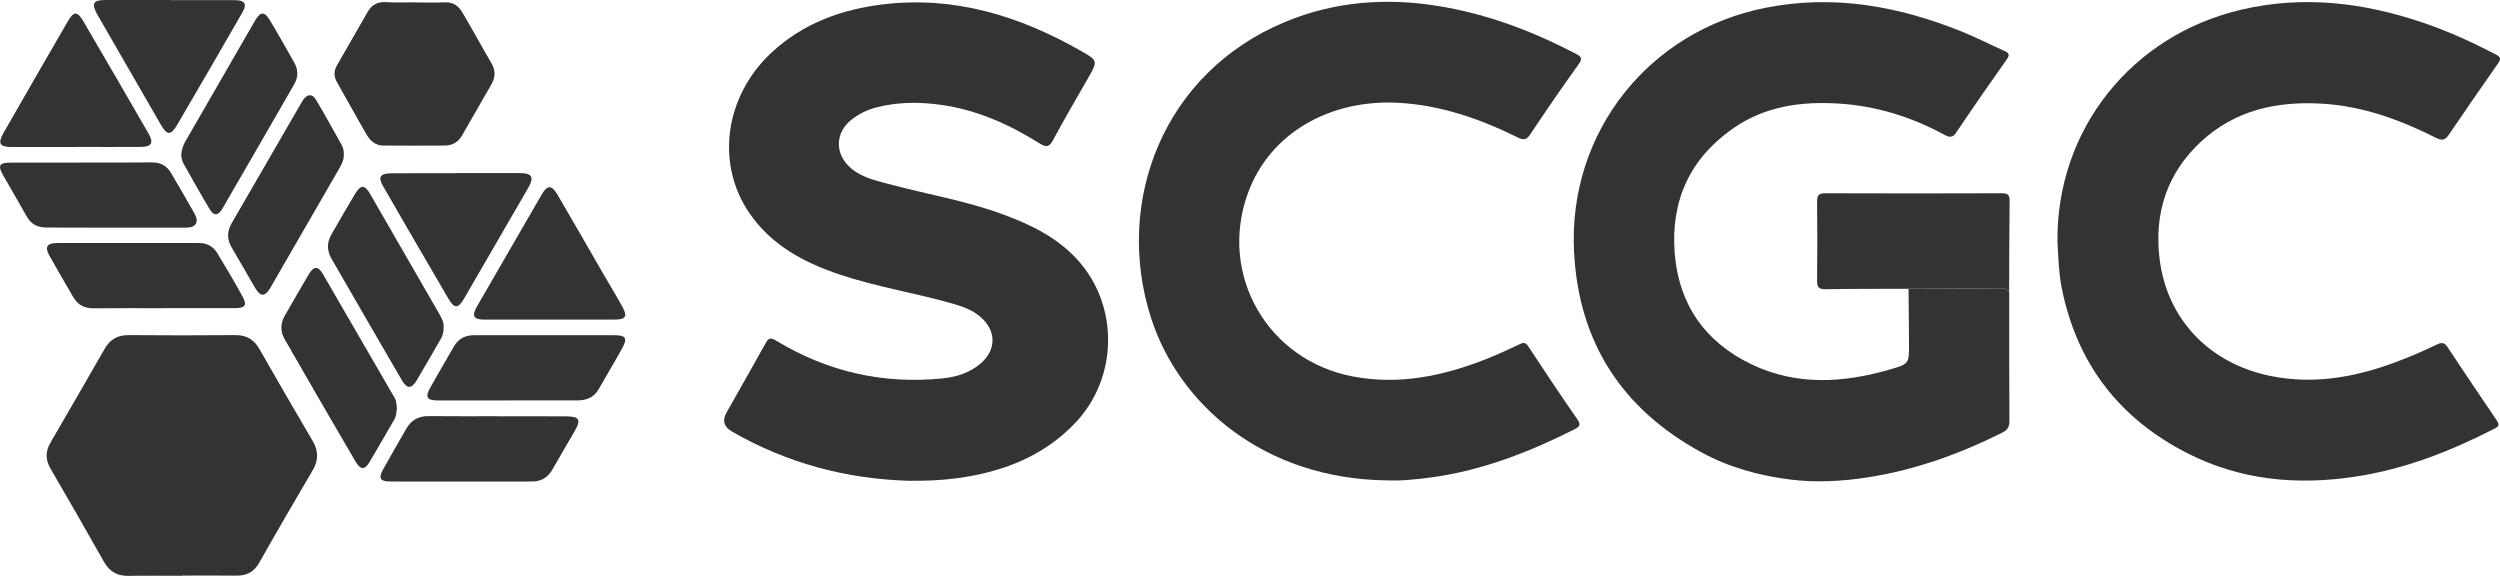
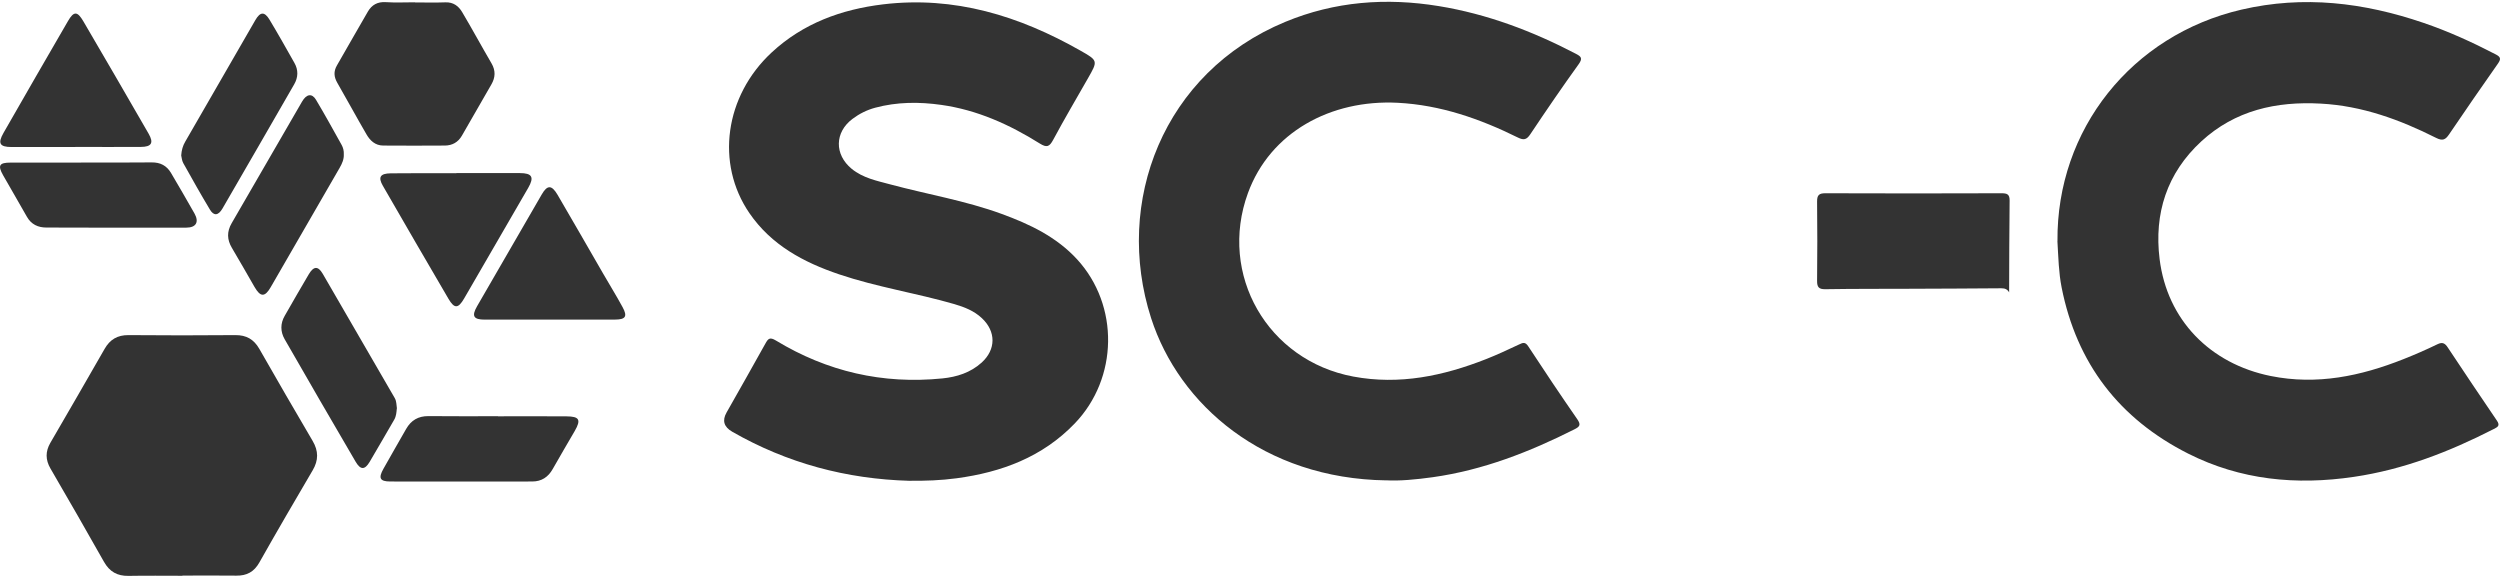
<svg xmlns="http://www.w3.org/2000/svg" id="Layer_1" data-name="Layer 1" viewBox="0 0 512 117.94">
  <defs>
    <style>
      .cls-1 {
        fill: #333;
        stroke-width: 0px;
      }
    </style>
  </defs>
  <path class="cls-1" d="M186.29,98.47c-12.94-.36-25.08-3.6-36.34-10.06q-2.54-1.46-1.16-3.91c2.66-4.71,5.34-9.4,7.96-14.13.57-1.03.9-1.39,2.16-.63,10.49,6.36,21.87,8.99,34.09,7.76,2.97-.3,5.76-1.18,8.04-3.24,2.96-2.69,2.96-6.37.05-9.1-1.61-1.51-3.57-2.27-5.64-2.88-7.81-2.26-15.89-3.49-23.61-6.1-7.28-2.46-13.88-5.99-18.36-12.53-6.97-10.17-5.05-23.99,4.55-32.9,6.43-5.97,14.28-8.83,22.83-9.86,14.59-1.75,27.87,2.35,40.4,9.47,3.63,2.06,3.61,2.08,1.54,5.7-2.38,4.17-4.82,8.31-7.09,12.54-.78,1.46-1.31,1.7-2.78.78-6.21-3.89-12.83-6.87-20.16-7.9-4.53-.64-9.06-.62-13.53.58-1.7.46-3.24,1.23-4.64,2.28-3.68,2.75-3.74,7.3-.18,10.23,2.31,1.89,5.14,2.45,7.9,3.19,7.59,2.04,15.39,3.33,22.8,6.04,5.75,2.1,11.23,4.7,15.46,9.3,8.68,9.45,8.43,24.37-.48,33.63-6.62,6.88-14.97,9.98-24.2,11.22-3.19.43-6.38.54-9.6.51Z" />
-   <path class="cls-1" d="M411.49,59.91c0,8.76-.02,17.53.04,26.29,0,1.25-.38,1.87-1.51,2.43-8.83,4.4-18.01,7.7-27.81,9.18-5.18.78-10.47,1.05-15.57.4-6.3-.79-12.54-2.48-18.22-5.59-16.28-8.89-25.14-22.54-26.06-41.14-1.2-24.35,15.29-45.16,39.23-49.89,13.95-2.76,27.19-.34,40.12,4.85,2.97,1.19,5.82,2.66,8.74,3.97.87.39,1.28.69.57,1.7-3.54,5.01-7.04,10.05-10.46,15.14-.88,1.3-1.89.6-2.57.23-6.66-3.58-13.76-5.77-21.28-6.26-7.72-.5-15.2.49-21.78,5.08-8.91,6.21-12.79,14.91-11.95,25.55.83,10.49,6.21,18.2,15.72,22.76,9.25,4.43,18.79,3.83,28.35,1.06,3.93-1.14,3.93-1.16,3.92-5.31-.02-3.74-.06-7.49-.1-11.23,6.34-.03,12.68-.04,19.02-.1.77,0,1.26.23,1.61.87Z" />
  <path class="cls-1" d="M421.37,49.38c-.2-22.85,15.18-42.18,37.69-47.41,12.74-2.96,25.04-1.45,37.21,2.69,5.13,1.74,10.04,3.98,14.84,6.47,1.01.52,1.15.92.48,1.88-3.38,4.8-6.71,9.64-10.01,14.5-.74,1.09-1.3,1.42-2.68.72-7.43-3.74-15.17-6.56-23.59-7.01-9.13-.5-17.56,1.36-24.48,7.73-7.06,6.51-9.7,14.77-8.54,24.12,1.54,12.44,10.32,21.43,22.77,23.94,9.46,1.9,18.42.02,27.18-3.46,2.35-.93,4.67-1.94,6.95-3.05,1.06-.52,1.57-.17,2.12.67,3.33,5,6.66,10,10.05,14.96.73,1.06.15,1.33-.65,1.74-9.07,4.64-18.45,8.29-28.63,9.79-11.82,1.75-23.22.65-33.94-4.76-14.09-7.12-22.83-18.44-25.92-34.04-.6-3.05-.66-6.1-.86-9.47Z" />
  <path class="cls-1" d="M283.93,98.38c-25.13-.34-42.47-15.51-48.18-33.22-7.66-23.77,2.45-50.31,27.47-60.68,10.15-4.21,20.69-4.99,31.45-3.23,9.91,1.62,19.19,5.13,28.06,9.76,1.05.55,1.48.9.58,2.14-3.39,4.71-6.67,9.51-9.9,14.34-.75,1.13-1.34,1.27-2.54.68-7.77-3.84-15.86-6.67-24.62-7.12-13.72-.7-26.12,6.04-30.67,18.49-6.1,16.69,4.02,34.3,21.57,37.58,9.48,1.77,18.43-.13,27.19-3.57,2.29-.9,4.53-1.95,6.76-3,.8-.38,1.27-.57,1.89.38,3.29,5.03,6.64,10.02,10.06,14.96.76,1.11.48,1.49-.59,2.03-9.21,4.64-18.73,8.36-29.01,9.81-3.44.48-6.89.8-9.54.64Z" />
  <path class="cls-1" d="M37.37,117.92c-3.68,0-7.36-.05-11.04.02-2.31.04-3.89-.85-5.04-2.89-3.59-6.39-7.27-12.74-10.95-19.09-1.04-1.79-1.06-3.49-.02-5.28,3.72-6.4,7.43-12.81,11.11-19.24,1.1-1.92,2.63-2.83,4.9-2.81,7.29.07,14.58.06,21.87,0,2.26-.02,3.79.87,4.9,2.8,3.61,6.31,7.24,12.61,10.93,18.87,1.21,2.06,1.22,3.96.01,6.01-3.68,6.27-7.35,12.55-10.92,18.88-1.09,1.93-2.57,2.73-4.72,2.7-3.68-.05-7.36-.01-11.04-.01,0,0,0,.02,0,.03Z" />
  <path class="cls-1" d="M85.01.5c2.07,0,4.14.06,6.21-.02,1.62-.06,2.7.76,3.43,2,2.06,3.47,3.98,7.02,6.02,10.51.86,1.48.79,2.88-.04,4.31-2.02,3.5-4.02,7-6.04,10.5-.77,1.33-1.97,2-3.47,2.01-4.21.04-8.41.02-12.62,0-1.66,0-2.72-1.03-3.46-2.32-2.03-3.49-3.95-7.04-5.96-10.53-.7-1.22-.79-2.33-.07-3.57,2.13-3.66,4.19-7.37,6.34-11.03.79-1.35,1.97-2.03,3.65-1.92,1.99.13,4.01.03,6.01.03v.02Z" />
  <path class="cls-1" d="M411.49,59.91c-.35-.64-.85-.88-1.61-.87-6.34.06-12.68.07-19.02.1-5.68.02-11.35,0-17.03.09-1.34.02-1.7-.43-1.69-1.72.06-5.41.06-10.82,0-16.23-.01-1.3.39-1.71,1.71-1.7,12.02.05,24.04.04,36.06,0,1.14,0,1.68.2,1.66,1.51-.08,6.27-.07,12.55-.1,18.83Z" />
  <path class="cls-1" d="M101.99,85.26c4.68,0,9.35-.03,14.03.01,2.65.02,3.01.69,1.69,2.99-1.49,2.6-3.05,5.17-4.51,7.79-.94,1.67-2.3,2.56-4.21,2.56-9.69.01-19.37.03-29.06,0-2.14,0-2.47-.7-1.41-2.59,1.53-2.73,3.1-5.44,4.65-8.16,1.01-1.78,2.49-2.66,4.59-2.64,4.74.05,9.49.02,14.23.02v.03Z" />
  <path class="cls-1" d="M93.45,35.45c4.34,0,8.67,0,13.01,0,2.51,0,3,.82,1.71,3.04-4.36,7.56-8.74,15.11-13.12,22.65-1.21,2.08-1.99,2.12-3.2.06-4.51-7.7-8.99-15.42-13.44-23.15-1.02-1.77-.55-2.53,1.62-2.55,4.47-.06,8.95-.02,13.42-.02,0-.01,0-.02,0-.04Z" />
  <path class="cls-1" d="M15.41,30.11c-4.34,0-8.69.01-13.03,0-2.45,0-2.89-.75-1.65-2.91,4.37-7.64,8.77-15.26,13.19-22.88,1.2-2.07,1.92-2.06,3.16.06,4.48,7.65,8.93,15.31,13.35,22.99,1.1,1.9.61,2.71-1.59,2.72-4.48.03-8.95,0-13.43,0h0Z" />
-   <path class="cls-1" d="M34.81.03c4.41,0,8.82-.02,13.23,0,2.14.01,2.61.76,1.58,2.56-4.42,7.68-8.87,15.35-13.35,23-1.29,2.2-2.07,2.14-3.31-.02-4.09-7.11-8.19-14.21-12.29-21.31-.27-.46-.55-.91-.8-1.38C18.7.69,19.09.01,21.58,0c4.41-.01,8.82,0,13.23,0,0,.01,0,.02,0,.03Z" />
-   <path class="cls-1" d="M90.85,67.05c.03.87-.15,1.64-.57,2.35-1.64,2.82-3.26,5.66-4.92,8.47-1.06,1.79-2,1.81-3.04.03-4.83-8.3-9.64-16.6-14.43-24.92-.93-1.61-.99-3.29-.03-4.94,1.61-2.77,3.18-5.56,4.83-8.29,1.19-1.96,1.99-1.96,3.1-.05,4.77,8.25,9.51,16.52,14.28,24.77.48.83.87,1.65.78,2.58Z" />
  <path class="cls-1" d="M112.53,65.46c-4.41,0-8.83,0-13.24,0-2.33,0-2.75-.73-1.57-2.77,4.4-7.63,8.81-15.25,13.23-22.87,1.14-1.97,2.03-1.98,3.24.08,3.14,5.35,6.21,10.74,9.32,16.11,1.33,2.31,2.74,4.58,4.01,6.92,1.02,1.88.6,2.51-1.55,2.52-4.48.02-8.96,0-13.44,0Z" />
  <path class="cls-1" d="M70.41,31.62c.05.99-.35,1.89-.86,2.77-4.71,8.13-9.4,16.27-14.1,24.41-1.21,2.1-2.11,2.08-3.34-.06-1.53-2.65-3.04-5.32-4.61-7.96-1.02-1.71-1.06-3.34-.05-5.08,4.82-8.29,9.6-16.6,14.41-24.89.91-1.58,2.04-1.75,2.86-.37,1.81,3.03,3.51,6.13,5.23,9.21.33.59.5,1.24.46,1.97Z" />
  <path class="cls-1" d="M81.27,83.65c-.08.79-.11,1.58-.54,2.31-1.69,2.87-3.32,5.78-5.03,8.64-1,1.67-1.87,1.67-2.88-.06-4.87-8.34-9.73-16.69-14.53-25.08-.87-1.52-.9-3.2.02-4.78,1.63-2.83,3.24-5.67,4.91-8.48,1.02-1.72,1.91-1.77,2.88-.12,4.93,8.47,9.82,16.96,14.74,25.44.39.68.33,1.41.45,2.13Z" />
  <path class="cls-1" d="M37.11,31.84c.08-1.12.33-1.98.82-2.82,4.8-8.3,9.58-16.61,14.37-24.91,1-1.73,1.88-1.77,2.91-.06,1.75,2.91,3.42,5.88,5.09,8.84.82,1.45.78,2.94-.05,4.38-4.89,8.48-9.77,16.97-14.69,25.44-.85,1.46-1.77,1.55-2.56.23-1.89-3.14-3.68-6.34-5.47-9.54-.28-.5-.32-1.15-.42-1.56Z" />
-   <path class="cls-1" d="M33.6,63.12c-4.81,0-9.63-.03-14.44.02-1.86.02-3.23-.69-4.15-2.28-1.64-2.83-3.3-5.65-4.89-8.5-1-1.79-.51-2.58,1.59-2.59,9.7-.02,19.39,0,29.09,0,1.61,0,2.87.72,3.68,2.04,1.77,2.9,3.5,5.84,5.14,8.82,1.05,1.89.65,2.47-1.57,2.48-4.81.02-9.63,0-14.44,0,0,0,0,.01,0,.02Z" />
-   <path class="cls-1" d="M103.82,82.01c-4.75,0-9.49.02-14.24,0-2.13-.01-2.54-.7-1.5-2.56,1.59-2.85,3.26-5.67,4.89-8.5.92-1.6,2.32-2.3,4.13-2.3,9.56,0,19.12,0,28.68,0,2.42,0,2.79.6,1.61,2.74-1.55,2.8-3.21,5.54-4.79,8.33-.97,1.7-2.5,2.28-4.34,2.28-4.81,0-9.63,0-14.44,0Z" />
  <path class="cls-1" d="M16.61,33.28c4.81,0,9.63.04,14.44-.02,1.79-.02,3.09.66,3.98,2.17,1.62,2.76,3.24,5.52,4.81,8.31.97,1.74.32,2.87-1.67,2.88-9.56.02-19.12.02-28.68-.02-1.68,0-3.09-.63-3.98-2.21-1.6-2.85-3.27-5.66-4.88-8.51-1.13-2-.78-2.58,1.55-2.58,4.81-.01,9.63,0,14.44,0,0,0,0,0,0,0Z" />
</svg>